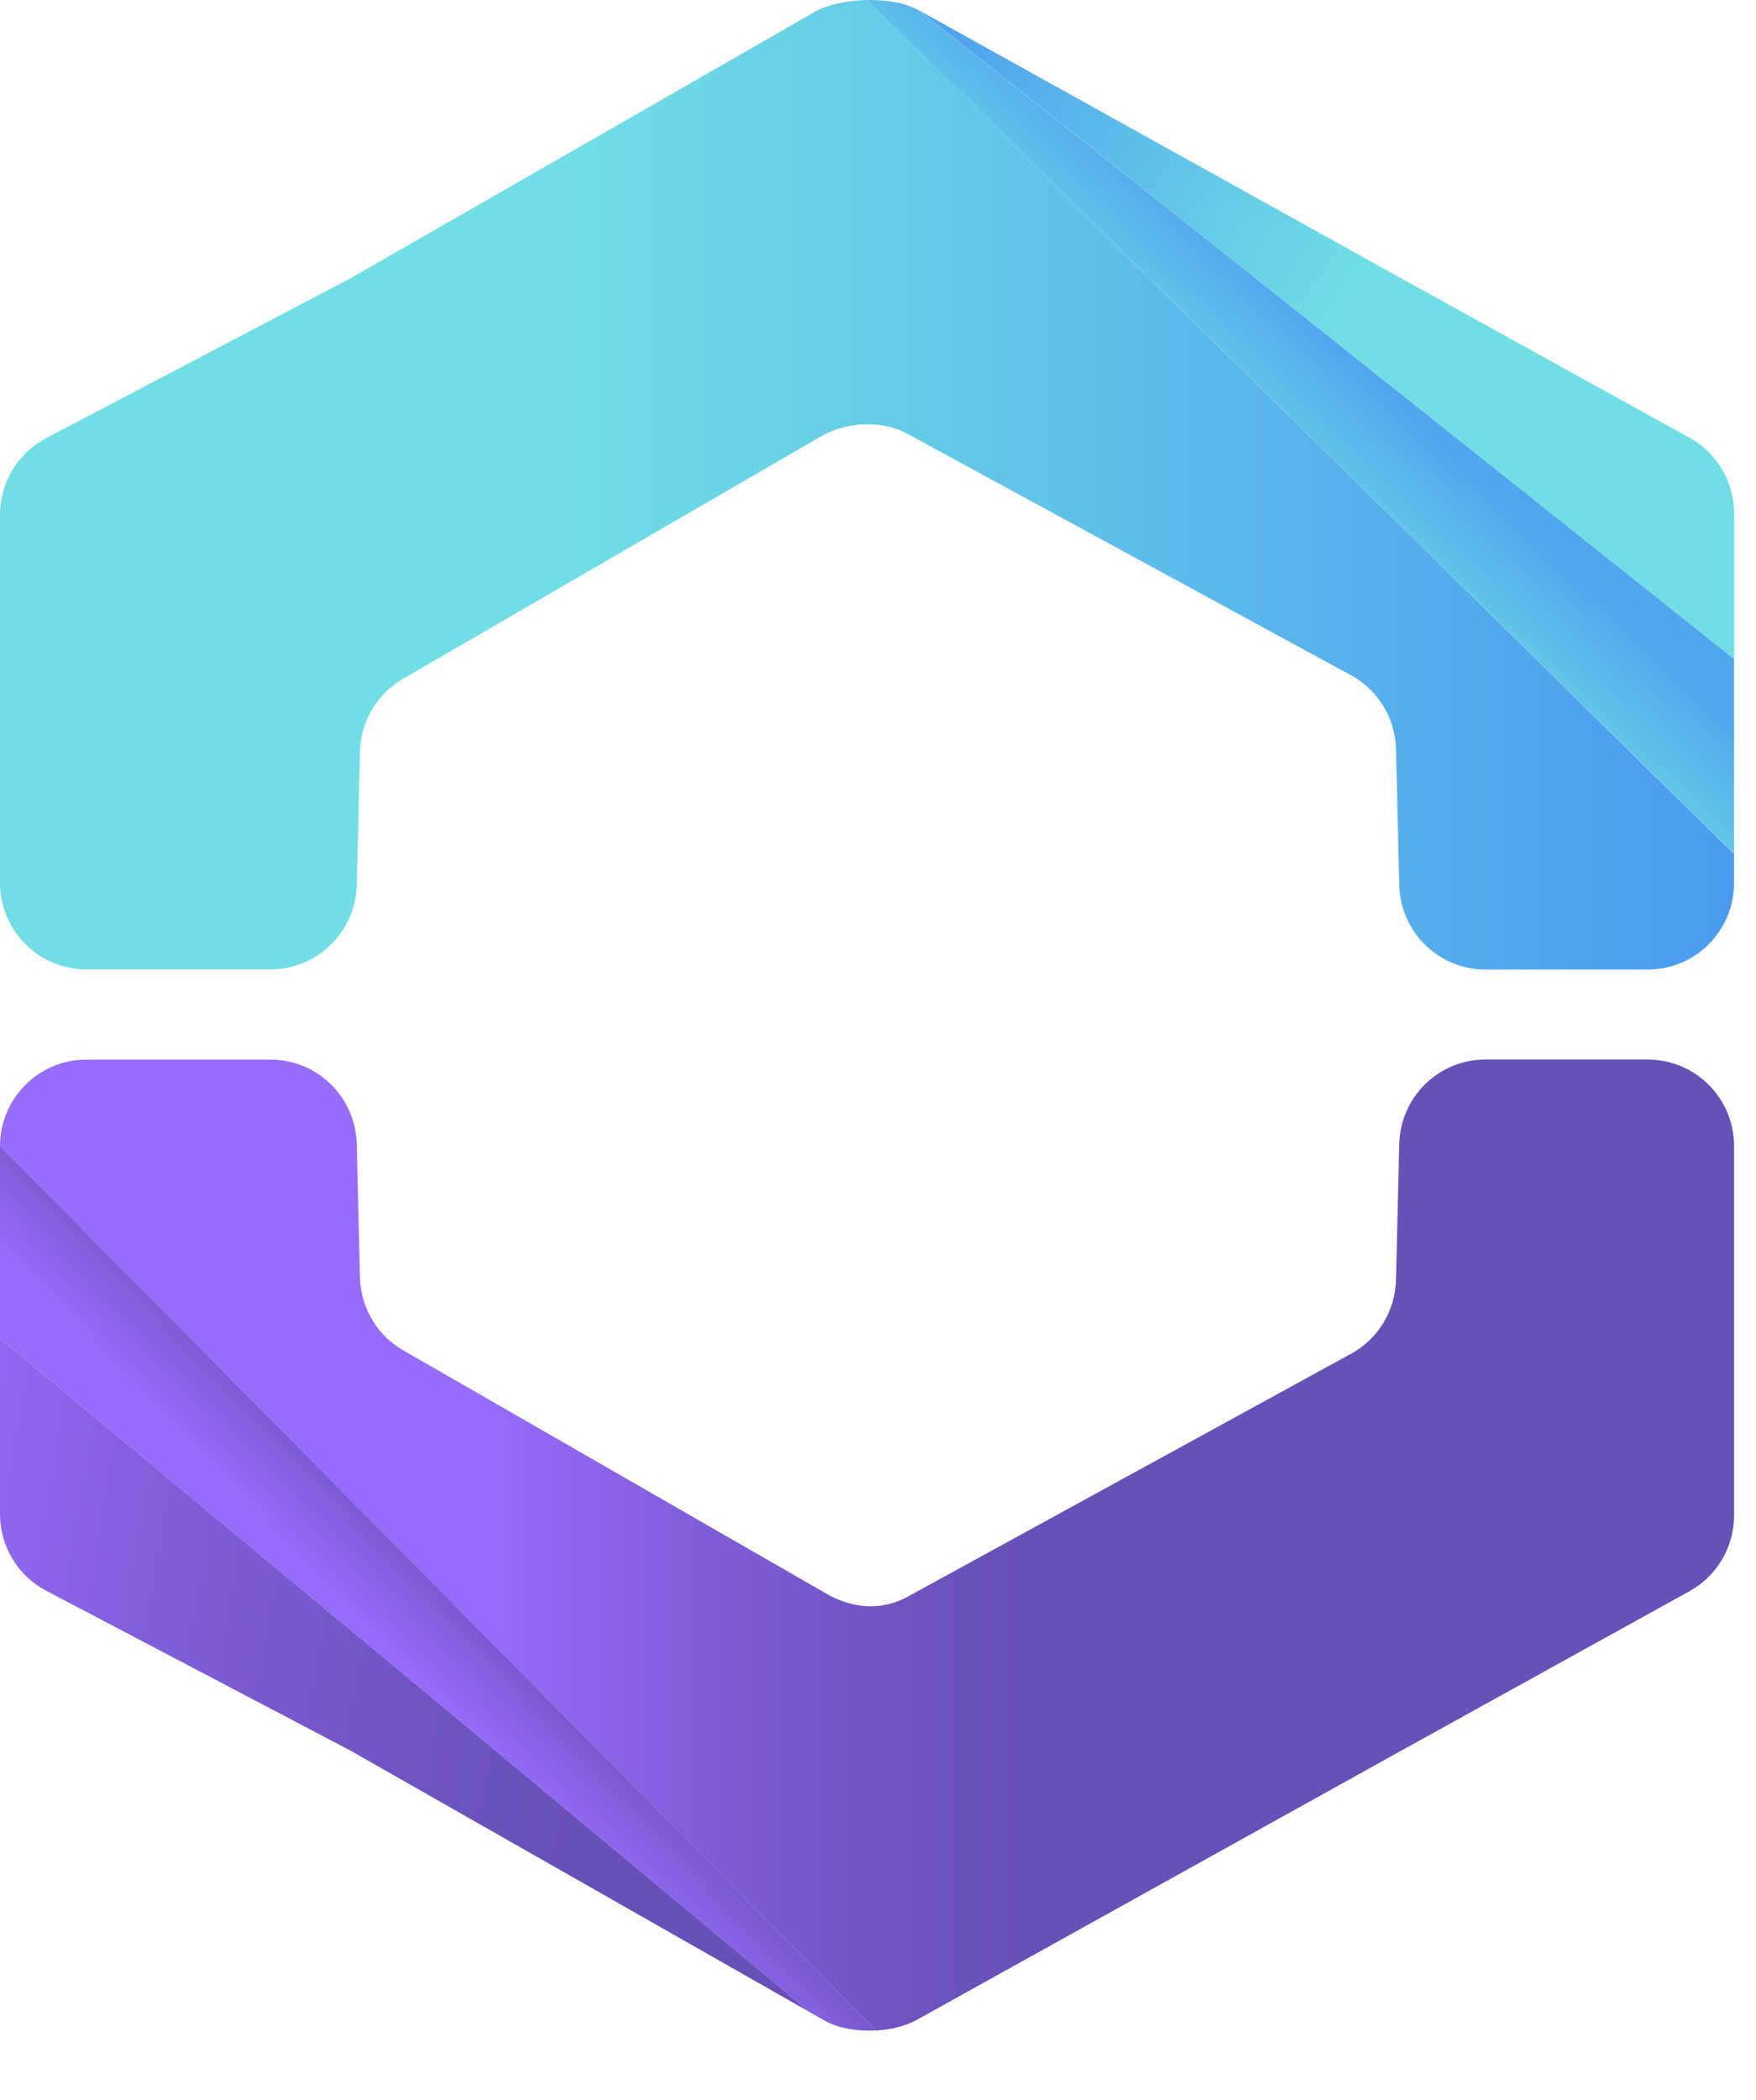
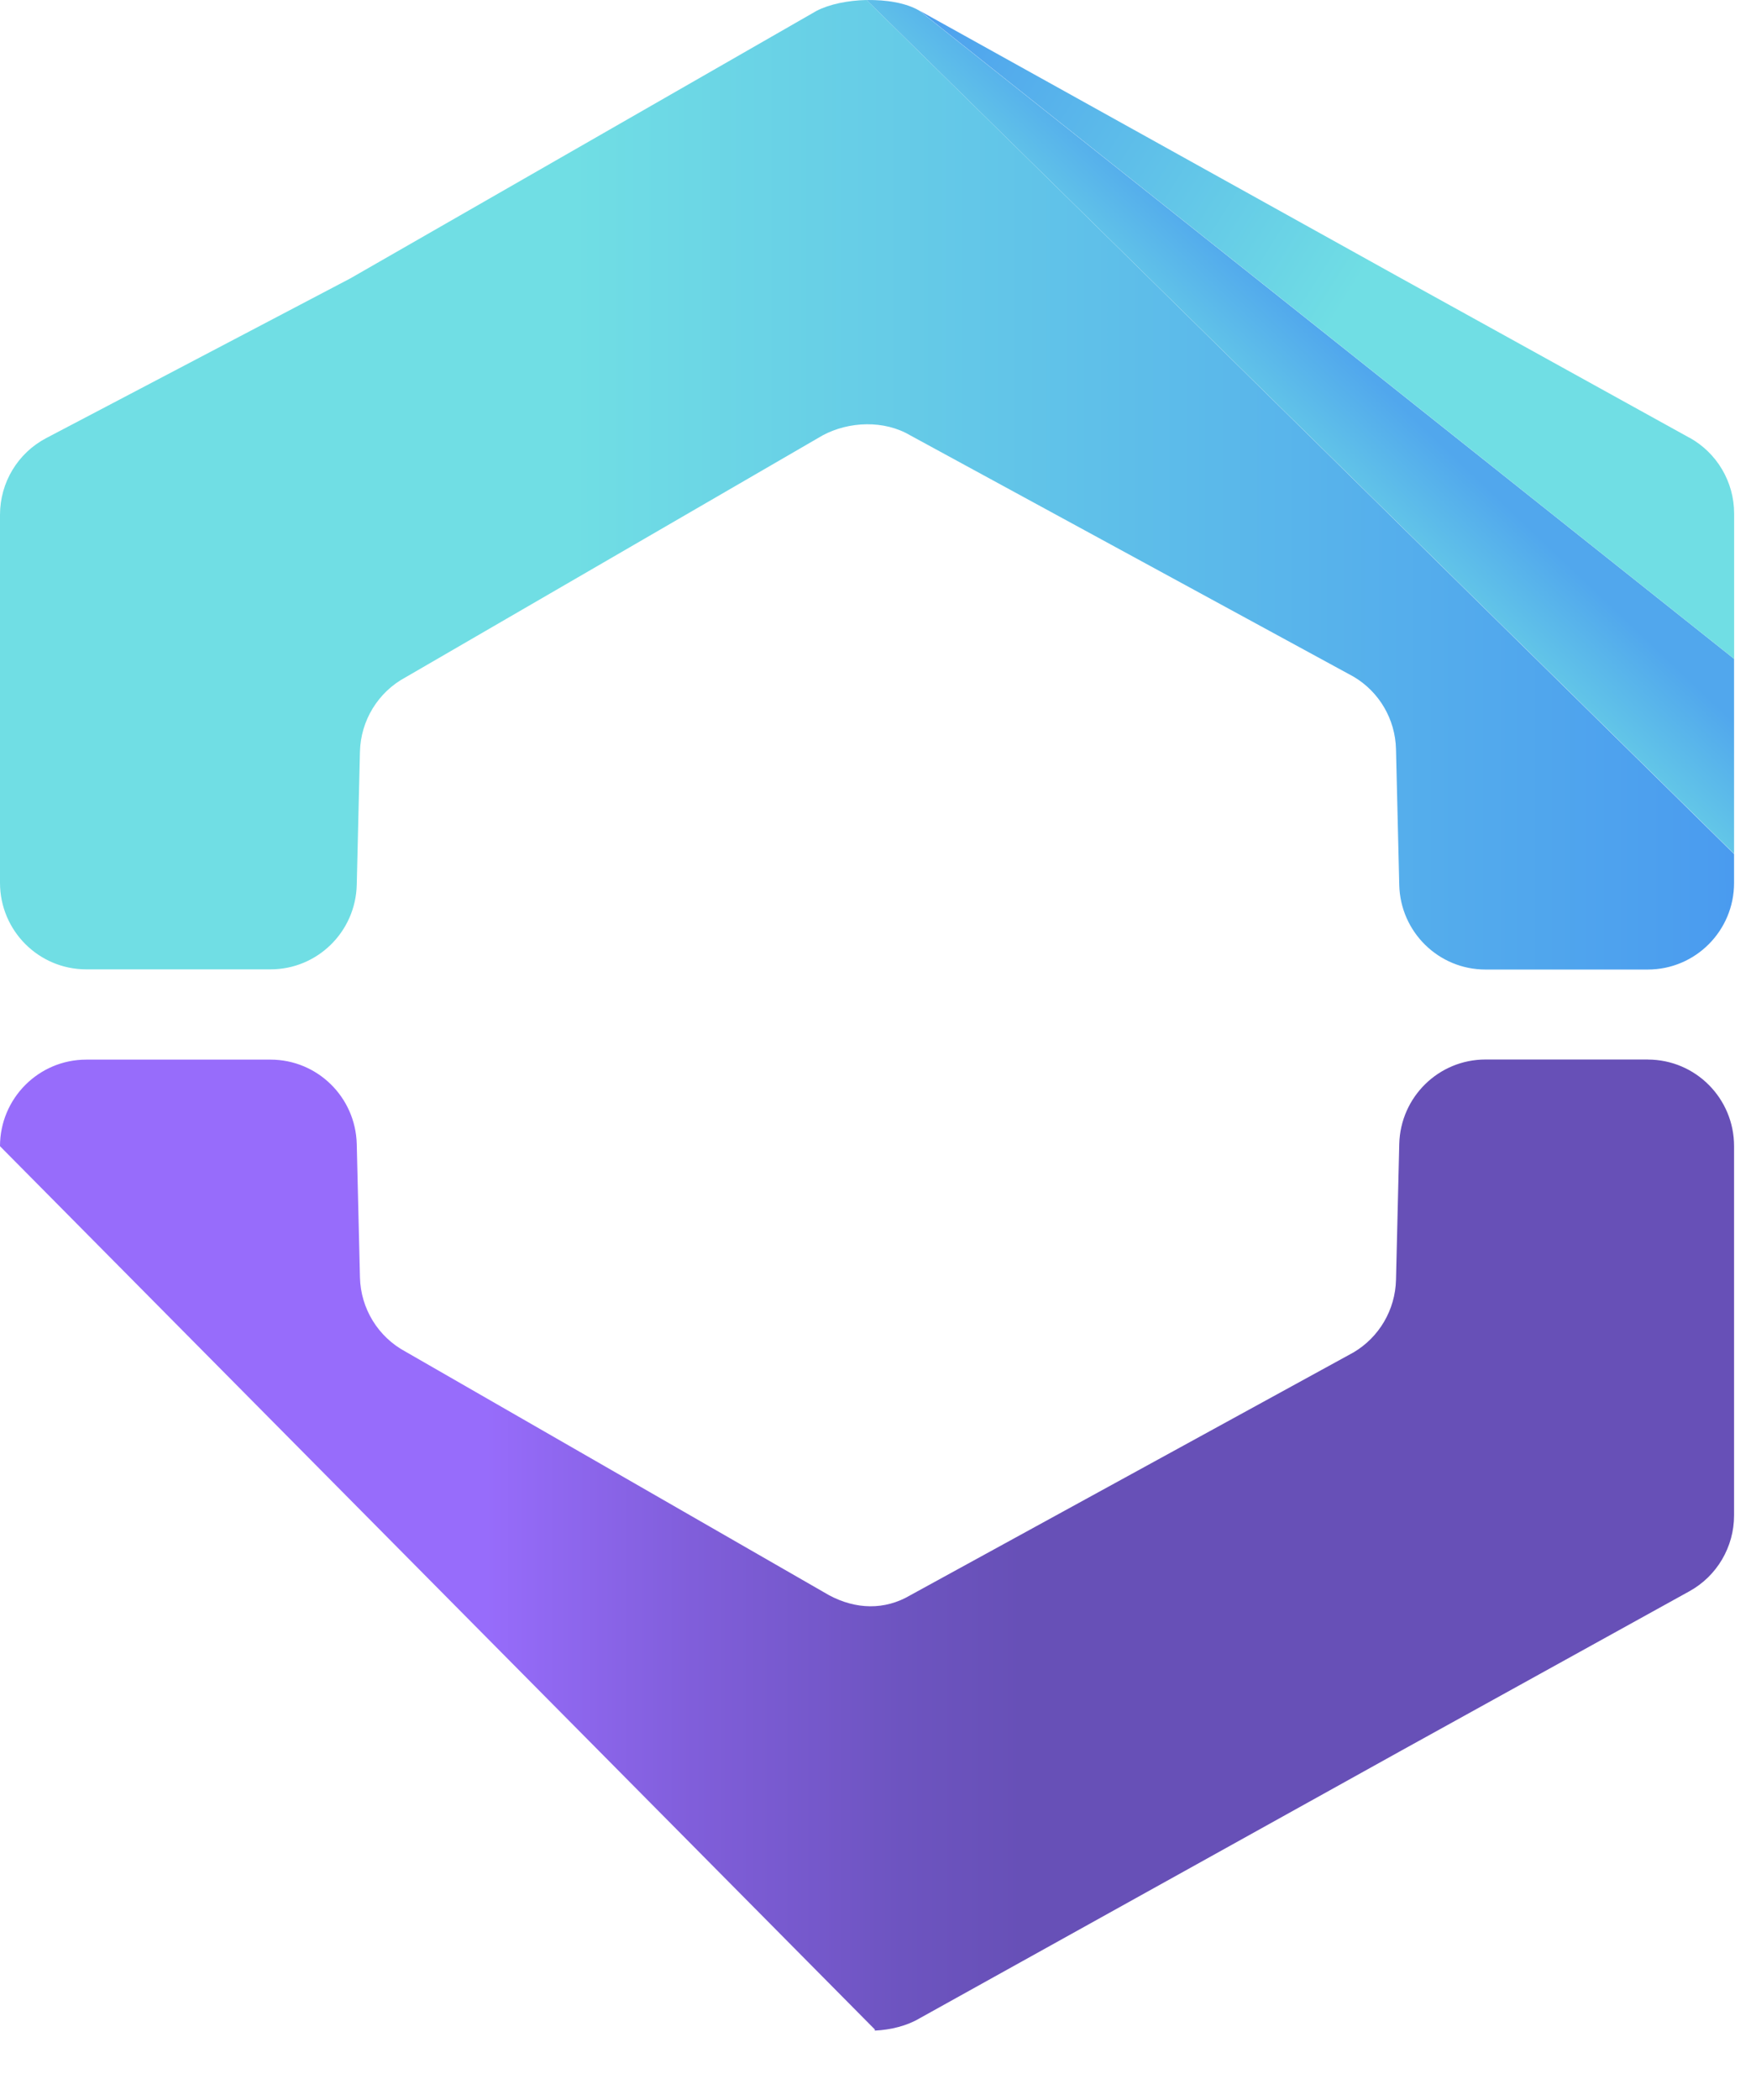
<svg xmlns="http://www.w3.org/2000/svg" xmlns:xlink="http://www.w3.org/1999/xlink" viewBox="0 0 290.609 347.294" data-name="Layer 1" id="Layer_1" style="max-height: 500px" width="290.609" height="347.294">
  <defs>
    <style>
      .cls-1 {
        fill: url(#linear-gradient-5);
      }

      .cls-2 {
        fill: url(#linear-gradient-6);
      }

      .cls-3 {
        fill: url(#linear-gradient-4);
      }

      .cls-4 {
        fill: url(#linear-gradient-3);
      }

      .cls-5 {
        fill: url(#linear-gradient-2);
      }

      .cls-6 {
        fill: #6750b7;
      }

      .cls-7 {
        fill: url(#linear-gradient);
      }

      .cls-8 {
        fill: #0c0c0c;
      }
    </style>
    <linearGradient gradientUnits="userSpaceOnUse" gradientTransform="translate(0 337.86) scale(1 -1)" y2="82.32" x2="0" y1="82.32" x1="286.97" id="linear-gradient">
      <stop stop-color="#6750b7" offset=".41" />
      <stop stop-color="#6d54c0" offset=".48" />
      <stop stop-color="#805eda" offset=".6" />
      <stop stop-color="#976cfb" offset=".72" />
    </linearGradient>
    <linearGradient gradientUnits="userSpaceOnUse" gradientTransform="translate(0 337.86) scale(1 -1)" y2="100.89" x2="99.05" y1="55.55" x1="52.04" id="linear-gradient-2">
      <stop stop-color="#976cfb" offset=".23" />
      <stop stop-color="#6750b7" offset=".57" />
    </linearGradient>
    <linearGradient gradientUnits="userSpaceOnUse" gradientTransform="translate(0 337.86) scale(1 -1)" y2="77.19" x2="-33.3" y1="55.58" x1="98.91" id="linear-gradient-3">
      <stop stop-color="#6750b7" offset="0" />
      <stop stop-color="#6d54c0" offset=".21" />
      <stop stop-color="#805eda" offset=".56" />
      <stop stop-color="#976cfb" offset=".9" />
    </linearGradient>
    <linearGradient gradientUnits="userSpaceOnUse" gradientTransform="translate(0 337.86) scale(1 -1)" y2="257.68" x2="286.98" y1="257.68" x1="0" id="linear-gradient-4">
      <stop stop-color="#70dee4" offset=".33" />
      <stop stop-color="#4a9bef" offset="1" />
    </linearGradient>
    <linearGradient gradientUnits="userSpaceOnUse" gradientTransform="translate(0 337.86) scale(1 -1)" y2="242.03" x2="191.26" y1="317.44" x1="262.82" id="linear-gradient-5">
      <stop stop-color="#51a7ed" offset=".53" />
      <stop stop-color="#68d0e6" offset=".73" />
    </linearGradient>
    <linearGradient xlink:href="#linear-gradient-4" y2="334.59" x2="145.29" y1="262.39" x1="259.31" id="linear-gradient-6" />
  </defs>
  <path d="M272.7,175.24h-26.86c-7.75,0-14.08,6.2-14.27,13.98l-.54,22.46c-.12,4.95-2.77,9.48-7.02,12l-73.34,40.16c-4.28,2.53-9.05,2.36-13.44.02l-70.1-40.29c-4.55-2.43-7.44-7.13-7.56-12.3l-.53-22.03c-.19-7.78-6.52-13.98-14.27-13.98H14.28c-7.89,0-14.28,6.42-14.28,14.32l144.79,146.1-.02.18c2.7-.13,5.36-.81,7.41-2.03l79.72-44.28,47.69-26.36c4.55-2.51,7.39-7.32,7.39-12.55v-61.07c0-7.91-6.39-14.32-14.28-14.32h.01Z" class="cls-7" />
-   <path d="M0,189.56v31.8l133.95,111.41,2.72,1.55c2.26,1.18,5.2,1.67,8.09,1.52l.02-.18L0,189.56Z" class="cls-5" />
-   <path d="M0,250.42c0,5.34,2.95,10.22,7.65,12.69l50.32,26.42,75.98,43.24L0,221.36v29.07h0Z" class="cls-4" />
  <path d="M135.13,1.8L57.97,46.05,7.65,72.46c-4.71,2.47-7.65,7.36-7.65,12.69v60.86c0,7.91,6.39,14.32,14.28,14.32h30.49c7.75,0,14.08-6.2,14.27-13.98l.53-22.03c.13-5.17,3.02-9.87,7.56-12.3l69.03-40.02c4.39-2.34,10.18-2.53,14.47,0l73.38,39.92c4.25,2.51,6.91,7.05,7.02,12l.54,22.46c.19,7.78,6.52,13.98,14.27,13.98h26.86c7.89,0,14.28-6.42,14.28-14.32v-4.79L143.41,0c-3.08.07-6.15.69-8.28,1.8Z" class="cls-3" />
  <path d="M143.41,0l143.57,141.21v-32.24L152.17,1.78c-2.19-1.3-5.48-1.84-8.77-1.77Z" class="cls-1" />
  <path d="M279.59,72.4l-47.69-26.36L152.19,1.77l134.8,107.2v-24.03c0-5.22-2.83-10.02-7.39-12.55h-.01Z" class="cls-2" />
  <path d="M357.69,90.84l39.77,23.17c14.55-17.83,35.52-27.46,61.09-27.46,42.98,0,71.73,28.53,71.73,71.65v114.43h-39.77v-101.26c0-27.81-17.76-46.33-45.11-46.33-28.78,0-47.93,18.91-47.93,47.05v100.54h-39.77V90.84Z" class="cls-8" />
  <path d="M552.79,206.7v-115.86h39.77v104.09c0,26.03,16.7,43.5,42.27,43.5,26.99,0,45.11-17.83,45.11-44.22v-103.37h39.77v181.82l-39.77-22.46c-13.83,17.47-33.73,26.75-57.88,26.75-41.55,0-69.26-27.81-69.26-70.22v-.04h-.01Z" class="cls-8" />
  <path d="M747.55,15.98l39.77,23.17v75.95c14.55-18.54,35.52-28.53,61.09-28.53,42.98,0,71.73,28.53,71.73,71.65v114.43h-39.77v-101.26c0-27.81-17.76-46.33-45.11-46.33-28.78,0-47.93,18.91-47.93,47.05v100.54h-39.77V15.98Z" class="cls-8" />
  <path d="M946.23,90.84h39.77v181.82h-39.77V90.84Z" class="cls-8" />
  <path d="M1003.09,90.84h45.43l52.93,132.62,52.57-132.62h44.41l-76.71,181.82h-41.55l-77.08-181.82Z" class="cls-8" />
  <path d="M1190.48,181.74c0-54.17,41.54-95.17,96.58-95.17s96.94,41,96.94,95.53c0,4.98-.35,10.34-1.07,14.97h-149.86c6.02,26.39,27.35,43.87,55.74,43.87,20.94,0,39.06-9.27,48.29-23.17h44.05c-14.56,35.3-50.09,59.19-93.06,59.19-56.1,0-97.67-41-97.67-95.17l.04-.04h.01ZM1233.43,164.27h107.97c-6.03-24.96-27.35-41.72-54.33-41.72s-47.21,16.4-53.59,41.72h-.05Z" class="cls-8" />
  <path d="M944.98,39.18c0-12.28,9.23-21.26,21.18-21.26s21.48,8.98,21.48,21.26-9.24,21.26-21.48,21.26-21.18-9.27-21.18-21.26Z" class="cls-8" />
  <path d="M1394.09,251.64c0-10.8,8.13-18.7,18.62-18.7s18.86,7.9,18.86,18.7-8.13,18.7-18.86,18.7-18.62-8.17-18.62-18.7Z" class="cls-6" />
</svg>